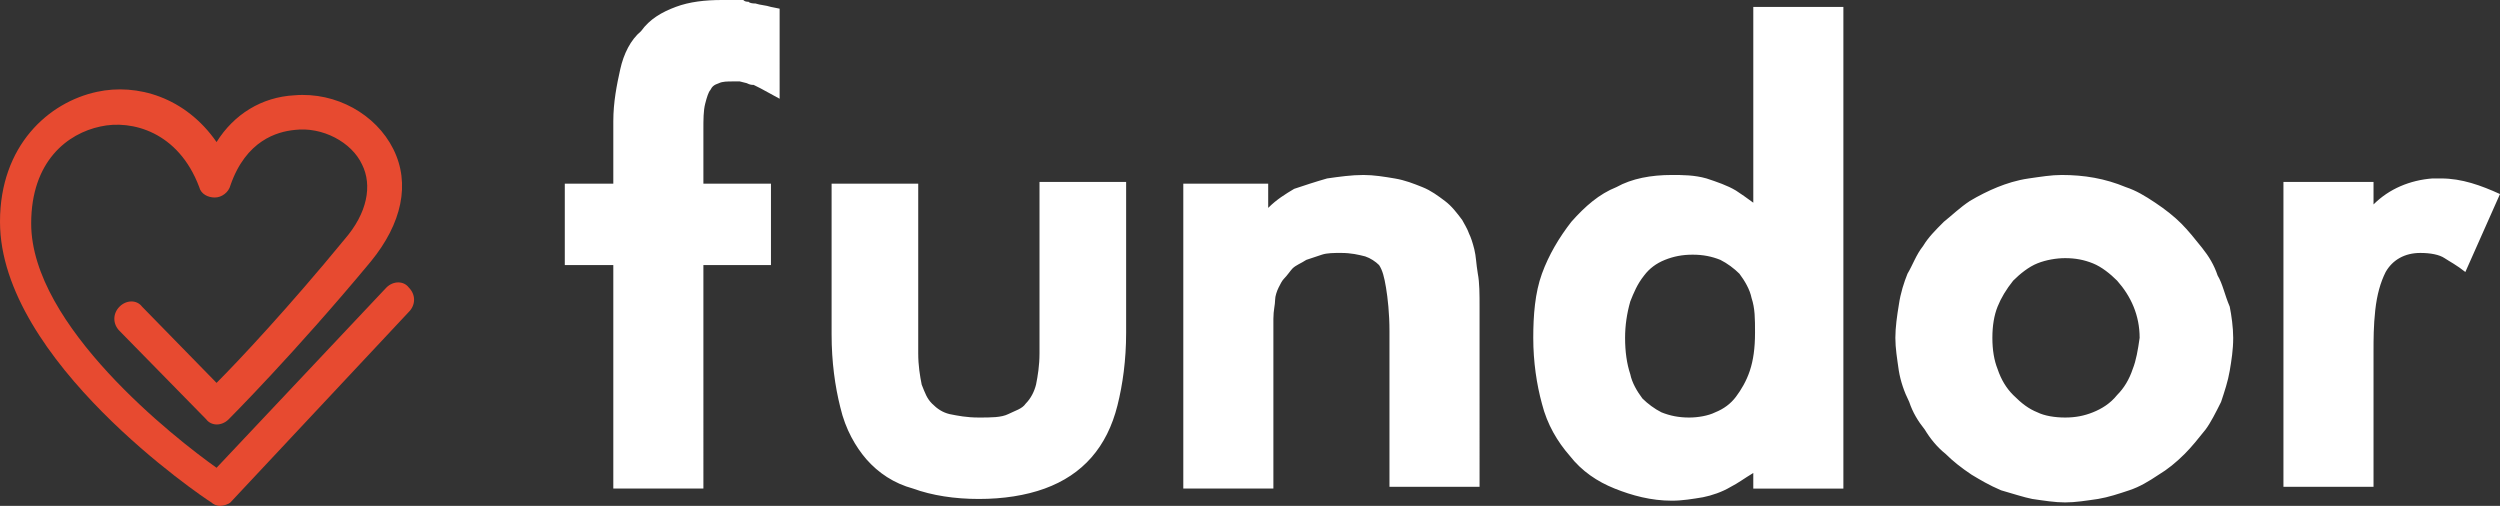
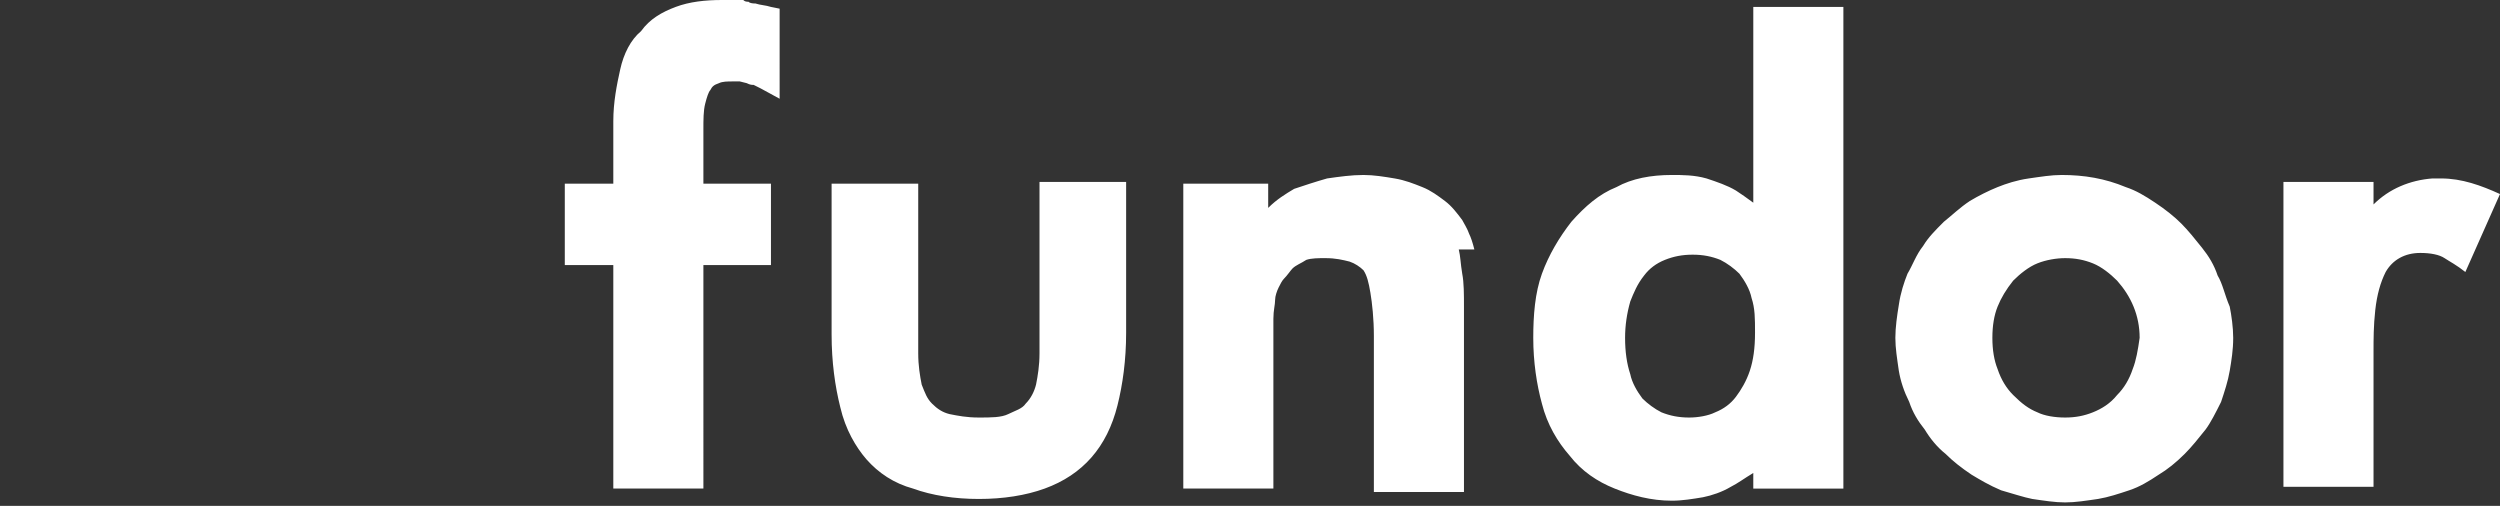
<svg xmlns="http://www.w3.org/2000/svg" version="1.1" id="Layer_1" x="0" y="0" viewBox="0 0 144.3 29.2" xml:space="preserve">
  <rect x="0" y="0" width="144.3" height="29.2" fill="#333333" stroke="none" />
  <g class="nc-icon-wrapper">
-     <path fill="#FFF" d="M43.6.2c-.1 0-.3 0-.4-.1-.1 0-.2 0-.3-.1h-1.2c-1 0-1.9.1-2.7.4-.8.3-1.5.7-2 1.4-.6.5-1 1.3-1.2 2.2-.2.9-.4 1.9-.4 3v3.6h-2.8v4.7h2.8v12.9h5.2V15.3h3.9v-4.7h-3.9V7.5c0-.6 0-1.1.1-1.5.1-.4.2-.7.3-.8.1-.2.2-.3.5-.4.2-.1.5-.1.8-.1h.4l.4.1c.2.1.3.1.4.1l.4.2 1.1.6V.5l-.5-.1c-.3-.1-.6-.1-.9-.2zM60 20.4c0 .7-.1 1.3-.2 1.8-.1.4-.3.8-.6 1.1-.2.3-.6.4-1 .6-.4.2-1 .2-1.7.2s-1.2-.1-1.7-.2c-.4-.1-.7-.3-1-.6-.3-.3-.4-.6-.6-1.1-.1-.5-.2-1.1-.2-1.8v-9.8h-5v8.7c0 1.6.2 3 .5 4.2.3 1.3.9 2.3 1.5 3 .7.8 1.6 1.4 2.7 1.7 1.1.4 2.4.6 3.8.6s2.7-.2 3.8-.6c1.1-.4 2-1 2.7-1.8.7-.8 1.2-1.8 1.5-3 .3-1.2.5-2.6.5-4.2v-8.7h-5v9.9zm25.1-6c-.1-.4-.2-.7-.3-.9-.1-.3-.3-.6-.4-.8-.3-.4-.6-.8-1-1.1-.4-.3-.8-.6-1.3-.8-.5-.2-1-.4-1.6-.5-.6-.1-1.2-.2-1.8-.2-.7 0-1.4.1-2.1.2-.7.2-1.3.4-1.9.6-.5.3-1 .6-1.5 1.1v-1.4h-4.9v17.6h5.2v-8.1-1.7c0-.5.1-.8.1-1.1 0-.2.1-.5.2-.7.1-.2.2-.4.3-.5.2-.2.4-.5.5-.6.2-.2.5-.3.8-.5l.9-.3c.3-.1.7-.1 1.1-.1.6 0 1 .1 1.4.2.3.1.6.3.8.5.2.3.3.7.4 1.3.1.6.2 1.5.2 2.5v9h5.2V17.7c0-.7 0-1.4-.1-1.9-.1-.6-.1-1-.2-1.4zm16.1-2.7c-.4-.3-.7-.5-1-.7-.5-.3-1.1-.5-1.7-.7-.7-.2-1.4-.2-2-.2-1.2 0-2.3.2-3.2.7-1 .4-1.8 1.1-2.6 2-.7.9-1.3 1.9-1.7 3-.4 1.1-.5 2.4-.5 3.7 0 1.4.2 2.7.5 3.8.3 1.2.9 2.2 1.6 3 .7.9 1.6 1.5 2.6 1.9 1 .4 2.1.7 3.3.7.6 0 1.2-.1 1.8-.2.5-.1 1.1-.3 1.6-.6.4-.2.8-.5 1.3-.8v.9h5.2V.4h-5.2v11.3zm-.2 9.7c-.2.6-.5 1.1-.8 1.5-.3.4-.7.7-1.2.9-.4.2-1 .3-1.5.3-.6 0-1.1-.1-1.6-.3-.4-.2-.8-.5-1.1-.8-.3-.4-.6-.9-.7-1.4-.2-.6-.3-1.3-.3-2.1 0-.7.1-1.4.3-2.1.2-.5.4-1 .8-1.5.3-.4.7-.7 1.2-.9.5-.2 1-.3 1.6-.3.6 0 1.1.1 1.6.3.4.2.8.5 1.1.8.3.4.6.9.7 1.4.2.6.2 1.2.2 2 0 .9-.1 1.6-.3 2.2zm27-5.5c-.2-.6-.5-1.1-.9-1.6s-.8-1-1.2-1.4c-.4-.4-.9-.8-1.5-1.2-.6-.4-1.1-.7-1.7-.9-1.2-.5-2.4-.7-3.7-.7-.6 0-1.2.1-1.9.2s-1.3.3-1.8.5-1.1.5-1.6.8c-.6.4-1 .8-1.5 1.2-.5.5-.9.9-1.2 1.4-.4.5-.6 1.1-.9 1.6-.2.5-.4 1.1-.5 1.8-.1.6-.2 1.3-.2 1.9 0 .6.1 1.2.2 1.9.1.6.3 1.2.6 1.8.2.6.5 1.1.9 1.6.3.5.7 1 1.2 1.4.4.4.9.8 1.5 1.2.5.3 1 .6 1.7.9.7.2 1.3.4 1.8.5.7.1 1.3.2 1.9.2.6 0 1.2-.1 1.9-.2.6-.1 1.2-.3 1.8-.5.6-.2 1.1-.5 1.7-.9.5-.3 1-.7 1.5-1.2.4-.4.8-.9 1.2-1.4.3-.4.6-1 .9-1.6.2-.6.4-1.2.5-1.8.1-.6.2-1.2.2-1.9 0-.6-.1-1.3-.2-1.8-.3-.7-.4-1.3-.7-1.8zm-4.9 5.4c-.2.6-.5 1.1-.9 1.5-.4.5-.9.8-1.4 1-.5.2-1 .3-1.6.3-.6 0-1.2-.1-1.6-.3-.5-.2-.9-.5-1.4-1-.4-.4-.7-.9-.9-1.5-.2-.5-.3-1.1-.3-1.8s.1-1.3.3-1.8c.2-.5.5-1 .9-1.5.4-.4.9-.8 1.4-1 .5-.2 1.1-.3 1.6-.3.6 0 1.1.1 1.6.3.5.2 1 .6 1.4 1 .8.9 1.3 2 1.3 3.3-.1.7-.2 1.3-.4 1.8zm17.8-11h-.5c-1.3.1-2.5.6-3.4 1.5v-1.3h-5.2v17.6h5.2v-7.8c0-.7 0-1.5.1-2.4.1-.9.3-1.6.6-2.2.4-.7 1.1-1.1 2-1.1.6 0 1.1.1 1.4.3.3.2.7.4 1.2.8l2-4.5c-1.1-.5-2.2-.9-3.4-.9z" />
-     <path fill="#E74A30" d="M12.7 29.2c-.2 0-.4-.1-.5-.2C11.7 28.7 0 20.8 0 12.8c0-4.4 2.8-6.9 5.6-7.5 2.3-.5 5.1.3 6.9 2.9 1-1.6 2.6-2.6 4.5-2.7 2.4-.2 4.7 1.1 5.7 3.1s.5 4.3-1.3 6.5c-4.4 5.3-8.2 9.1-8.2 9.1-.4.4-1 .4-1.3 0l-5-5.1c-.4-.4-.4-1 0-1.4.4-.4 1-.4 1.3 0l4.3 4.4c1.3-1.3 4.2-4.4 7.4-8.3 1.3-1.5 1.6-3.1 1-4.3-.6-1.3-2.3-2.2-3.9-2-1 .1-2.8.6-3.7 3.2-.1.4-.5.7-.9.7s-.8-.2-.9-.6c-1.2-3.2-3.9-3.9-5.7-3.5-1.9.4-4 2-4 5.6 0 5.9 8.3 12.4 10.7 14.1l9.8-10.4c.4-.4 1-.4 1.3 0 .4.4.4 1 0 1.4L13.3 29c-.1.1-.4.2-.6.2z" />
+     <path fill="#FFF" d="M43.6.2c-.1 0-.3 0-.4-.1-.1 0-.2 0-.3-.1h-1.2c-1 0-1.9.1-2.7.4-.8.3-1.5.7-2 1.4-.6.5-1 1.3-1.2 2.2-.2.9-.4 1.9-.4 3v3.6h-2.8v4.7h2.8v12.9h5.2V15.3h3.9v-4.7h-3.9V7.5c0-.6 0-1.1.1-1.5.1-.4.2-.7.3-.8.1-.2.2-.3.5-.4.2-.1.5-.1.8-.1h.4l.4.1c.2.1.3.1.4.1l.4.2 1.1.6V.5l-.5-.1c-.3-.1-.6-.1-.9-.2zM60 20.4c0 .7-.1 1.3-.2 1.8-.1.4-.3.8-.6 1.1-.2.3-.6.4-1 .6-.4.2-1 .2-1.7.2s-1.2-.1-1.7-.2c-.4-.1-.7-.3-1-.6-.3-.3-.4-.6-.6-1.1-.1-.5-.2-1.1-.2-1.8v-9.8h-5v8.7c0 1.6.2 3 .5 4.2.3 1.3.9 2.3 1.5 3 .7.8 1.6 1.4 2.7 1.7 1.1.4 2.4.6 3.8.6s2.7-.2 3.8-.6c1.1-.4 2-1 2.7-1.8.7-.8 1.2-1.8 1.5-3 .3-1.2.5-2.6.5-4.2v-8.7h-5v9.9zm25.1-6c-.1-.4-.2-.7-.3-.9-.1-.3-.3-.6-.4-.8-.3-.4-.6-.8-1-1.1-.4-.3-.8-.6-1.3-.8-.5-.2-1-.4-1.6-.5-.6-.1-1.2-.2-1.8-.2-.7 0-1.4.1-2.1.2-.7.2-1.3.4-1.9.6-.5.3-1 .6-1.5 1.1v-1.4h-4.9v17.6h5.2v-8.1-1.7c0-.5.1-.8.1-1.1 0-.2.1-.5.2-.7.1-.2.2-.4.3-.5.2-.2.4-.5.5-.6.2-.2.5-.3.8-.5c.3-.1.7-.1 1.1-.1.6 0 1 .1 1.4.2.3.1.6.3.8.5.2.3.3.7.4 1.3.1.6.2 1.5.2 2.5v9h5.2V17.7c0-.7 0-1.4-.1-1.9-.1-.6-.1-1-.2-1.4zm16.1-2.7c-.4-.3-.7-.5-1-.7-.5-.3-1.1-.5-1.7-.7-.7-.2-1.4-.2-2-.2-1.2 0-2.3.2-3.2.7-1 .4-1.8 1.1-2.6 2-.7.9-1.3 1.9-1.7 3-.4 1.1-.5 2.4-.5 3.7 0 1.4.2 2.7.5 3.8.3 1.2.9 2.2 1.6 3 .7.9 1.6 1.5 2.6 1.9 1 .4 2.1.7 3.3.7.6 0 1.2-.1 1.8-.2.5-.1 1.1-.3 1.6-.6.4-.2.8-.5 1.3-.8v.9h5.2V.4h-5.2v11.3zm-.2 9.7c-.2.6-.5 1.1-.8 1.5-.3.4-.7.7-1.2.9-.4.2-1 .3-1.5.3-.6 0-1.1-.1-1.6-.3-.4-.2-.8-.5-1.1-.8-.3-.4-.6-.9-.7-1.4-.2-.6-.3-1.3-.3-2.1 0-.7.1-1.4.3-2.1.2-.5.4-1 .8-1.5.3-.4.7-.7 1.2-.9.5-.2 1-.3 1.6-.3.6 0 1.1.1 1.6.3.4.2.8.5 1.1.8.3.4.6.9.7 1.4.2.6.2 1.2.2 2 0 .9-.1 1.6-.3 2.2zm27-5.5c-.2-.6-.5-1.1-.9-1.6s-.8-1-1.2-1.4c-.4-.4-.9-.8-1.5-1.2-.6-.4-1.1-.7-1.7-.9-1.2-.5-2.4-.7-3.7-.7-.6 0-1.2.1-1.9.2s-1.3.3-1.8.5-1.1.5-1.6.8c-.6.4-1 .8-1.5 1.2-.5.5-.9.9-1.2 1.4-.4.5-.6 1.1-.9 1.6-.2.5-.4 1.1-.5 1.8-.1.6-.2 1.3-.2 1.9 0 .6.1 1.2.2 1.9.1.6.3 1.2.6 1.8.2.6.5 1.1.9 1.6.3.5.7 1 1.2 1.4.4.4.9.8 1.5 1.2.5.3 1 .6 1.7.9.7.2 1.3.4 1.8.5.7.1 1.3.2 1.9.2.6 0 1.2-.1 1.9-.2.6-.1 1.2-.3 1.8-.5.6-.2 1.1-.5 1.7-.9.5-.3 1-.7 1.5-1.2.4-.4.8-.9 1.2-1.4.3-.4.6-1 .9-1.6.2-.6.4-1.2.5-1.8.1-.6.2-1.2.2-1.9 0-.6-.1-1.3-.2-1.8-.3-.7-.4-1.3-.7-1.8zm-4.9 5.4c-.2.6-.5 1.1-.9 1.5-.4.5-.9.8-1.4 1-.5.2-1 .3-1.6.3-.6 0-1.2-.1-1.6-.3-.5-.2-.9-.5-1.4-1-.4-.4-.7-.9-.9-1.5-.2-.5-.3-1.1-.3-1.8s.1-1.3.3-1.8c.2-.5.5-1 .9-1.5.4-.4.9-.8 1.4-1 .5-.2 1.1-.3 1.6-.3.6 0 1.1.1 1.6.3.5.2 1 .6 1.4 1 .8.9 1.3 2 1.3 3.3-.1.7-.2 1.3-.4 1.8zm17.8-11h-.5c-1.3.1-2.5.6-3.4 1.5v-1.3h-5.2v17.6h5.2v-7.8c0-.7 0-1.5.1-2.4.1-.9.3-1.6.6-2.2.4-.7 1.1-1.1 2-1.1.6 0 1.1.1 1.4.3.3.2.7.4 1.2.8l2-4.5c-1.1-.5-2.2-.9-3.4-.9z" />
  </g>
</svg>